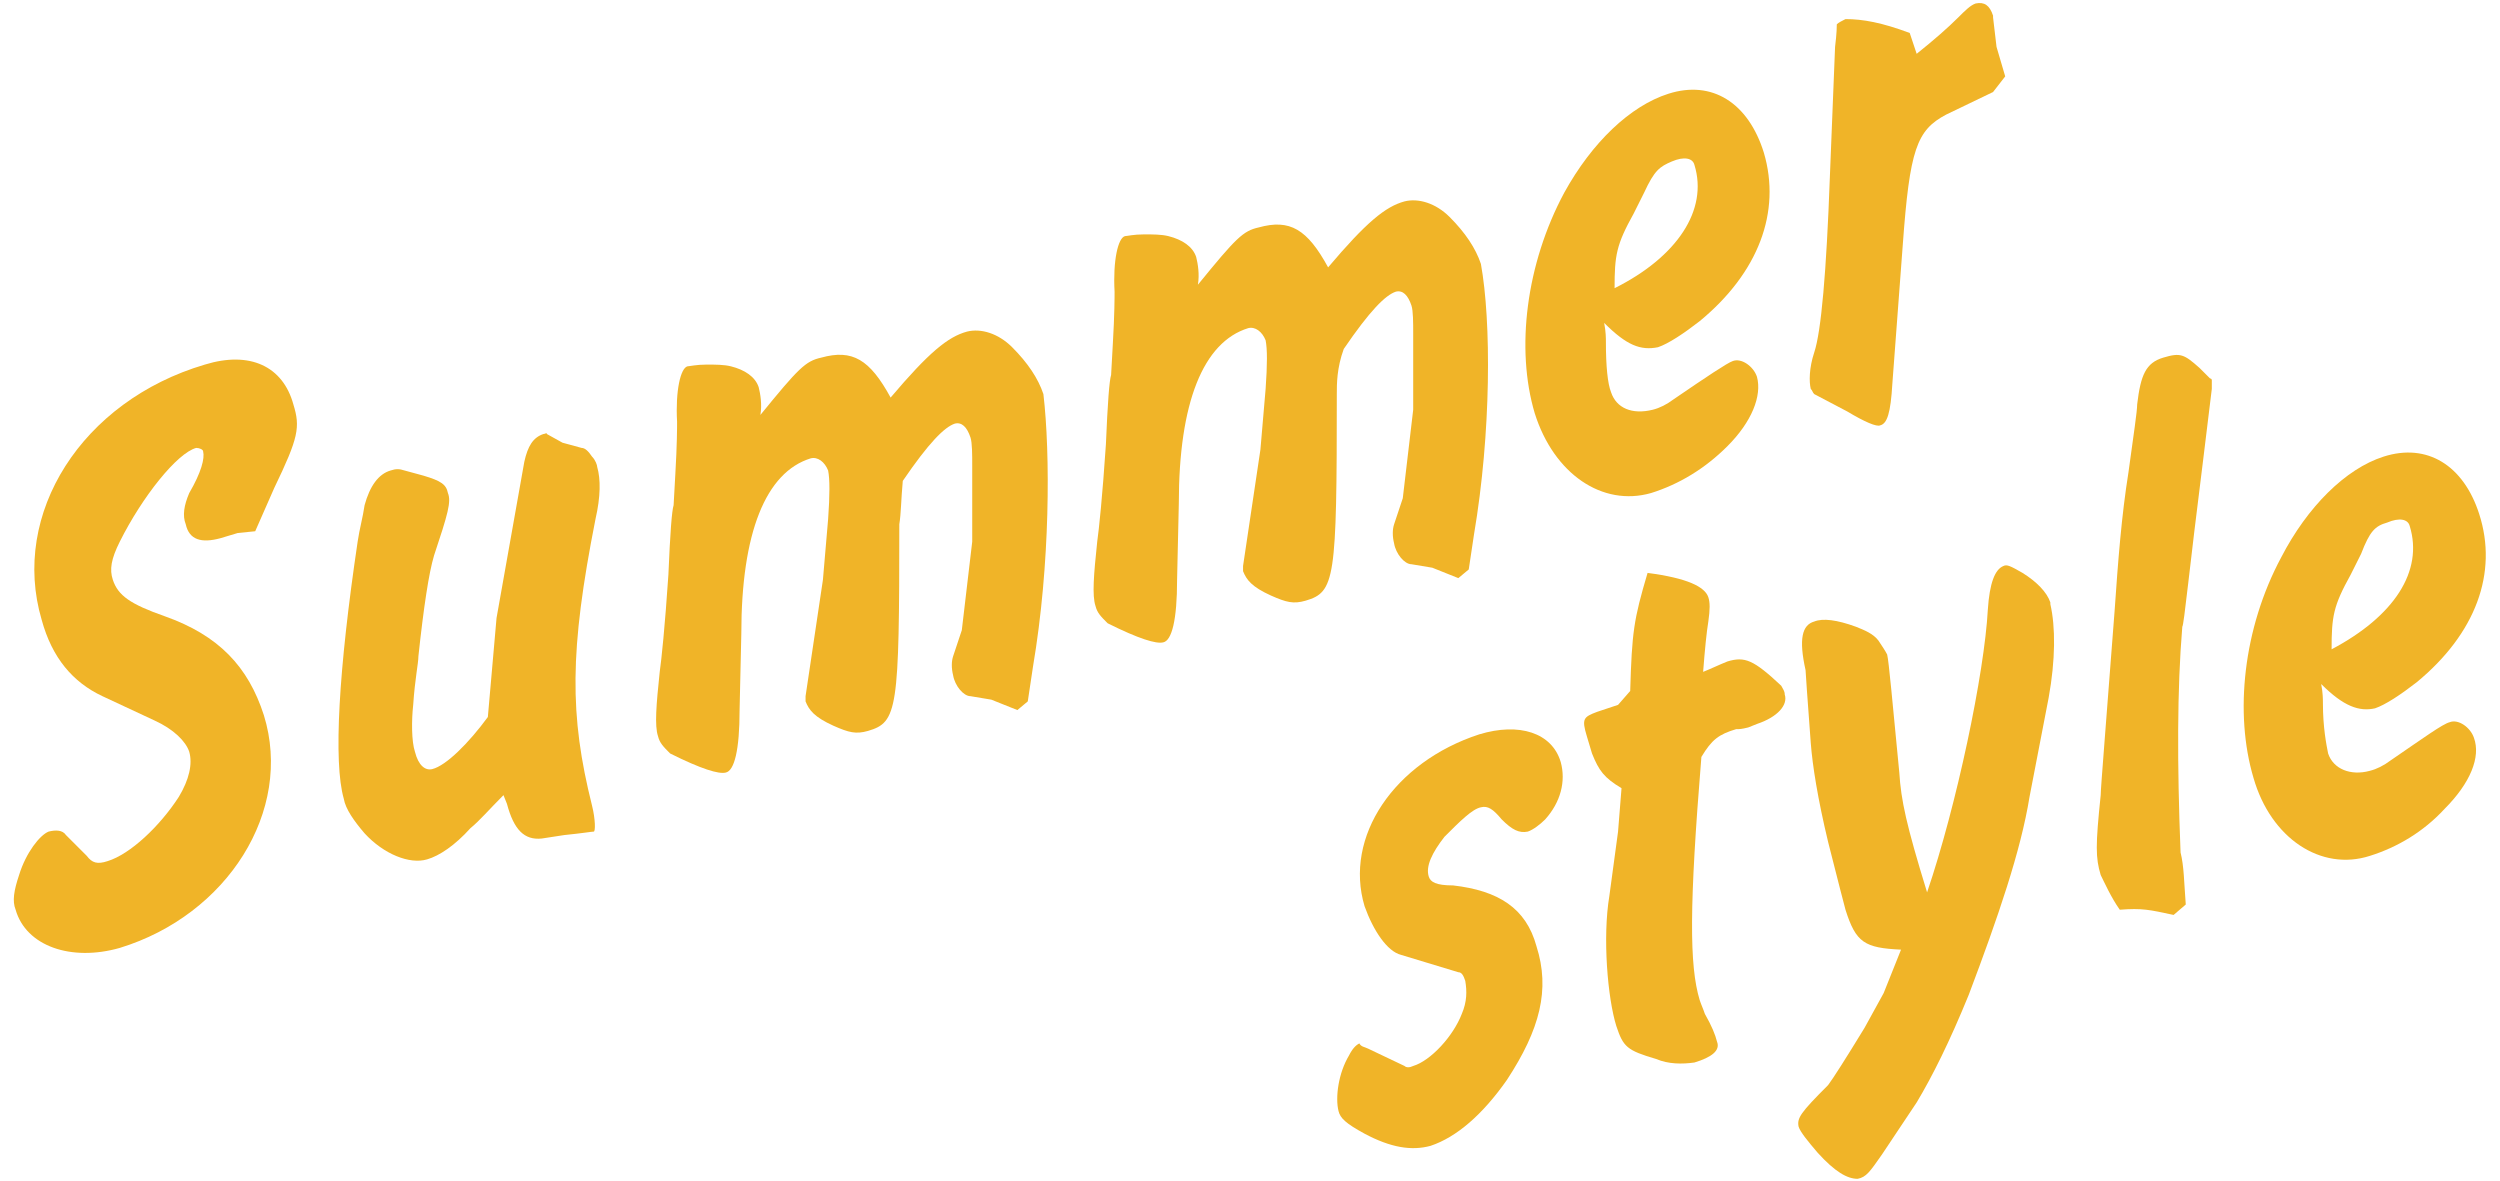
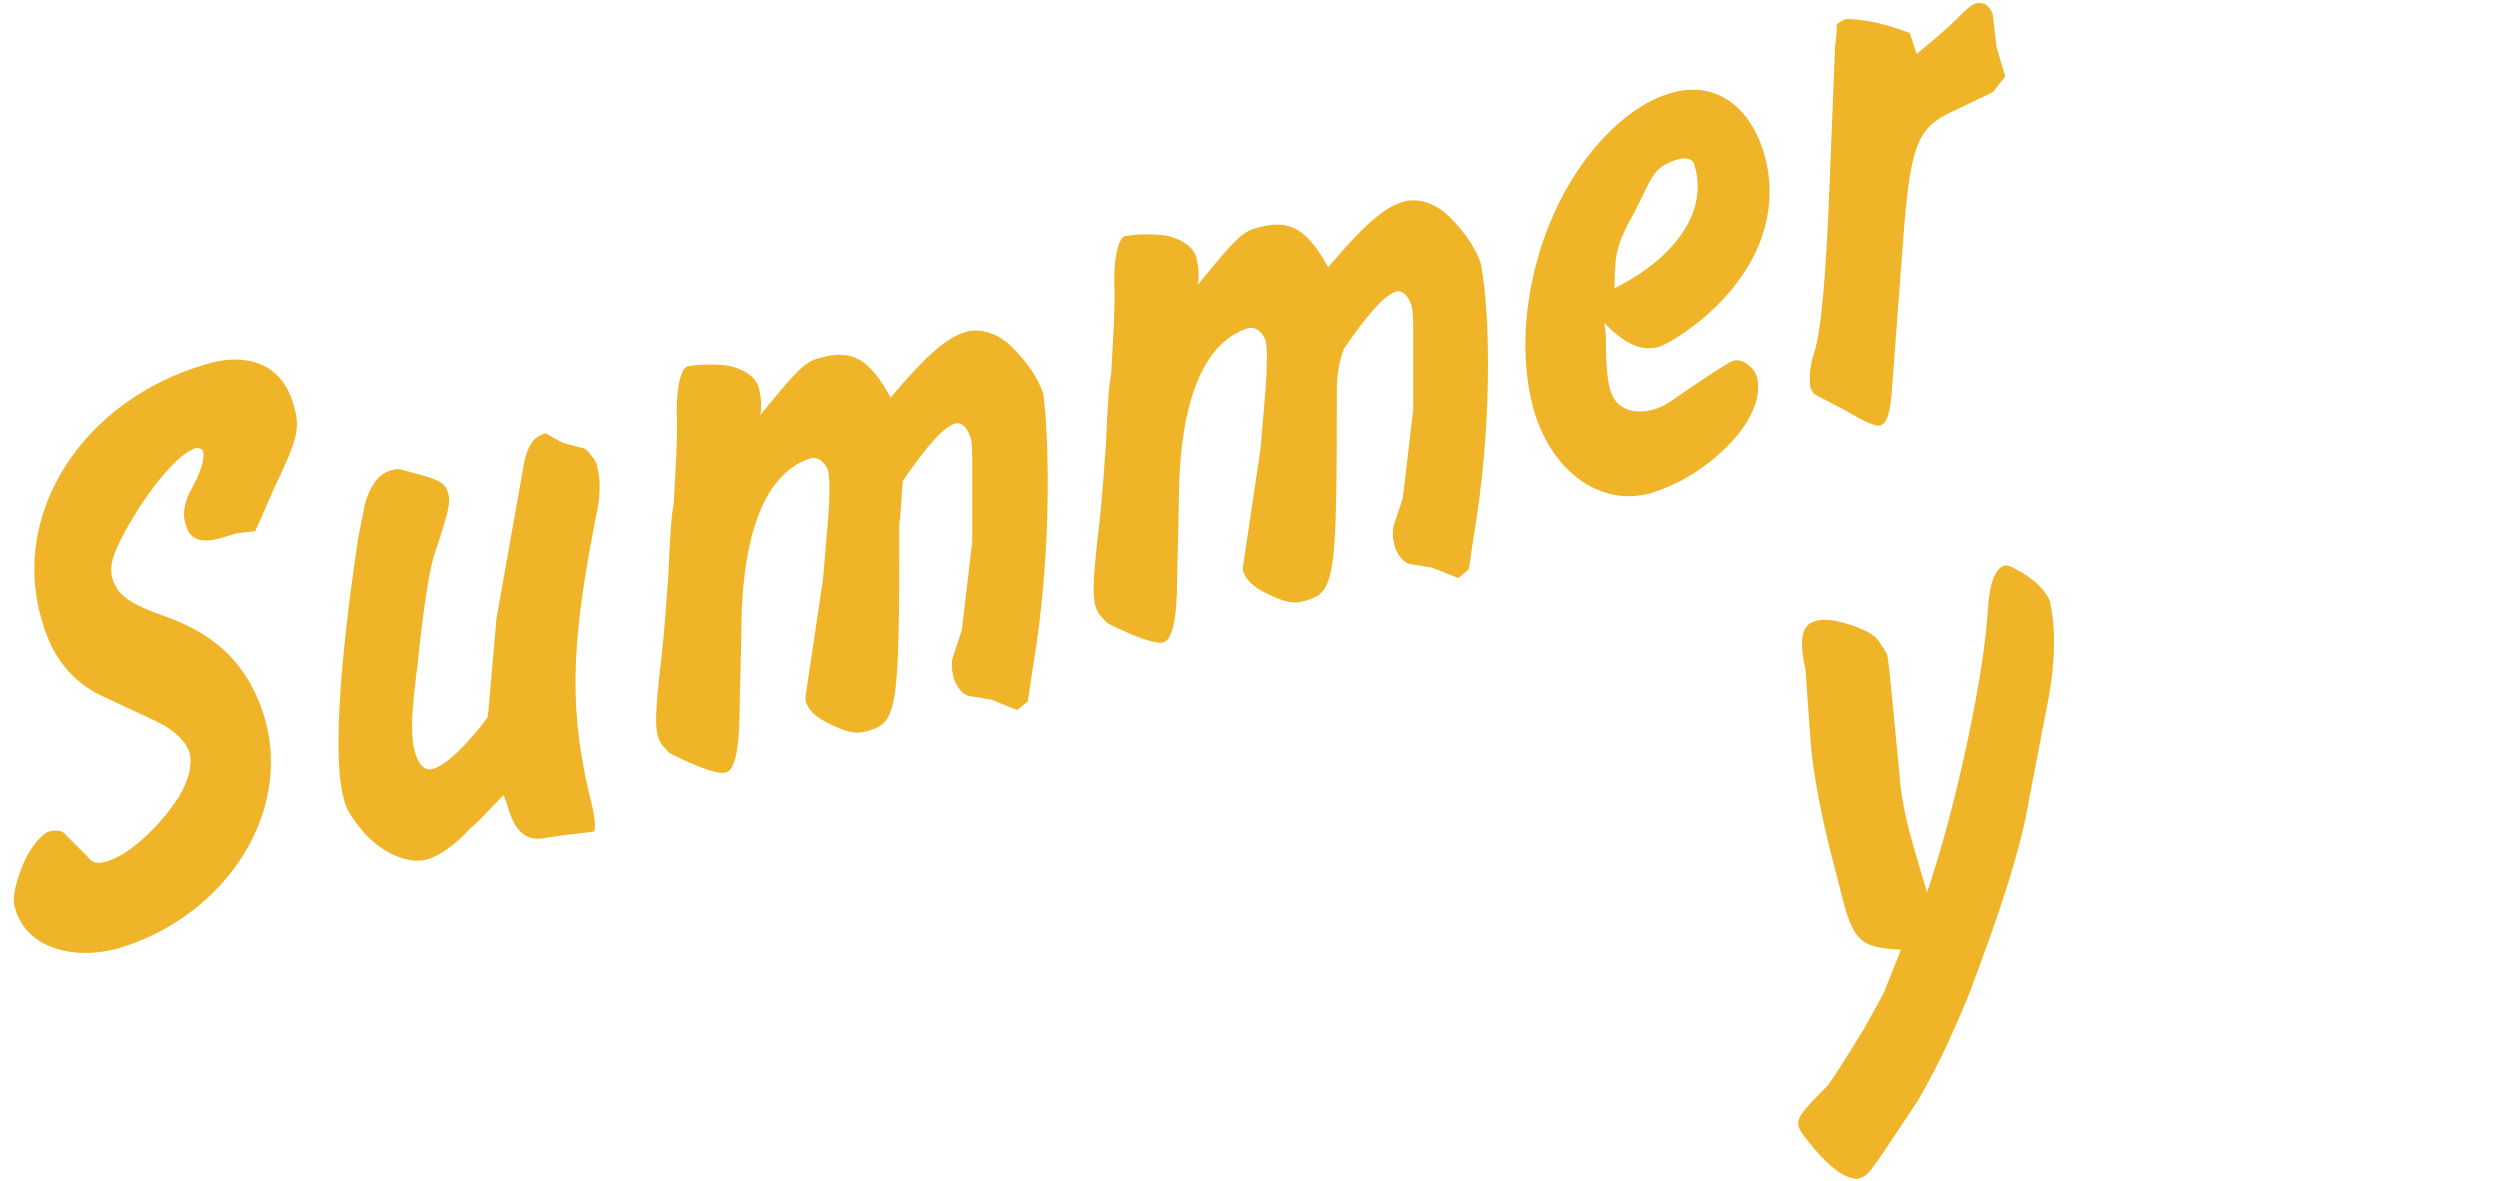
<svg xmlns="http://www.w3.org/2000/svg" version="1.1" id="レイヤー_1" x="0px" y="0px" viewBox="0 0 144 68" style="enable-background:new 0 0 144 68;" xml:space="preserve">
  <style type="text/css">
	.st0{fill:#F0B428;}
</style>
  <g>
    <path class="st0" d="M14.7,30.6l-1,0.1l-1,0.3c-1.1,0.3-1.8,0.1-2-0.8c-0.2-0.5-0.1-1.1,0.2-1.8c0.7-1.2,0.9-2,0.8-2.4   c0-0.1-0.2-0.2-0.4-0.2c-1.1,0.3-3.1,2.8-4.4,5.4c-0.5,1-0.6,1.6-0.4,2.2c0.3,0.9,1,1.4,3,2.1c3.1,1.1,4.8,2.9,5.7,5.7   c1.7,5.5-2.1,11.5-8.3,13.4c-2.8,0.8-5.4-0.1-6-2.2c-0.2-0.5-0.1-1.1,0.2-2c0.4-1.3,1.2-2.3,1.7-2.5c0.4-0.1,0.8-0.1,1,0.2L5,49.3   c0.3,0.4,0.6,0.5,1.2,0.3c1.3-0.4,3-2,4.1-3.7c0.6-1,0.8-1.9,0.6-2.6c-0.2-0.6-0.9-1.3-2-1.8l-3-1.4c-1.7-0.8-2.9-2.2-3.5-4.4   C0.6,29.6,4.7,23.1,11.8,21c2.6-0.8,4.5,0.1,5.1,2.3c0.4,1.3,0.3,1.9-1.1,4.8L14.7,30.6z" />
    <path class="st0" d="M30.2,26.6c0.2-0.9,0.5-1.4,1.1-1.6c0.1,0,0.2-0.1,0.2,0l0.9,0.5l1.1,0.3c0.2,0,0.4,0.2,0.6,0.5   c0.2,0.2,0.3,0.5,0.3,0.6c0.2,0.7,0.2,1.7-0.1,3c-1.5,7.6-1.5,11.3-0.2,16.5c0.2,0.8,0.2,1.5,0.1,1.5c-0.1,0-0.7,0.1-1.7,0.2   l-1.3,0.2c-1,0.1-1.6-0.5-2-2L29,45.8c-0.8,0.8-1.4,1.5-1.9,1.9c-0.9,1-1.8,1.6-2.5,1.8c-1,0.3-2.5-0.3-3.6-1.5   c-0.6-0.7-1.1-1.4-1.2-2c-0.6-2.1-0.3-7.4,0.8-14.8c0.1-0.7,0.3-1.4,0.4-2.1c0.3-1.1,0.8-1.8,1.5-2c0.3-0.1,0.5-0.1,0.8,0l1.1,0.3   c1,0.3,1.3,0.5,1.4,1c0.2,0.5,0,1.2-0.8,3.6c-0.3,1-0.6,3-0.9,5.8c0,0.4-0.2,1.3-0.3,2.8c-0.1,0.9-0.1,2.1,0.1,2.7   c0.2,0.8,0.6,1.1,1,1c0.8-0.2,2.1-1.5,3.2-3l0.5-5.7L30.2,26.6z" />
    <path class="st0" d="M59.5,38.4l-0.3,2l-0.6,0.5l-1.5-0.6l-1.2-0.2c-0.4,0-0.9-0.6-1-1.2c-0.1-0.4-0.1-0.8,0-1.1l0.5-1.5l0.6-5.1   l0-4.4c0-0.6,0-1.3-0.1-1.6c-0.2-0.6-0.5-0.9-0.9-0.8c-0.6,0.2-1.5,1.1-3,3.3c-0.1,1.1-0.1,1.9-0.2,2.5c0,10.7-0.1,11.4-1.8,11.9   c-0.7,0.2-1.1,0.1-2-0.3c-1.1-0.5-1.4-0.9-1.6-1.4c0-0.1,0-0.2,0-0.3l1-6.7l0.3-3.5c0.1-1.4,0.1-2.3,0-2.8c-0.2-0.5-0.6-0.8-1-0.7   c-2.6,0.8-4,4.3-4,10.1l-0.1,4.4c0,2.3-0.3,3.5-0.8,3.6c-0.4,0.1-1.4-0.2-3.2-1.1c-0.4-0.4-0.6-0.6-0.7-1c-0.2-0.6-0.1-1.8,0.1-3.7   c0.1-0.7,0.3-2.6,0.5-5.6c0.1-2.4,0.2-3.7,0.3-4l0.1-1.8c0.1-1.7,0.1-2.7,0.1-3c-0.1-1.8,0.2-3.1,0.6-3.2c0.1,0,0.5-0.1,1.1-0.1   c0.5,0,1,0,1.4,0.1c0.8,0.2,1.4,0.6,1.6,1.2c0.1,0.4,0.2,1,0.1,1.6c2.2-2.7,2.6-3.1,3.5-3.3c1.8-0.5,2.8,0.1,4,2.3   c2.2-2.6,3.3-3.5,4.4-3.8c0.8-0.2,1.8,0.1,2.6,0.9c0.9,0.9,1.5,1.8,1.8,2.7C60.5,26.1,60.5,32.5,59.5,38.4z" />
    <path class="st0" d="M84.9,30.8l-0.3,2L84,33.3l-1.5-0.6l-1.2-0.2c-0.4,0-0.9-0.6-1-1.2c-0.1-0.4-0.1-0.8,0-1.1l0.5-1.5l0.6-5.1   l0-4.4c0-0.6,0-1.3-0.1-1.6c-0.2-0.6-0.5-0.9-0.9-0.8c-0.6,0.2-1.5,1.1-3,3.3C77,21.2,77,22.1,77,22.7c0,10.7-0.1,11.4-1.8,11.9   c-0.7,0.2-1.1,0.1-2-0.3c-1.1-0.5-1.4-0.9-1.6-1.4c0-0.1,0-0.2,0-0.3l1-6.7l0.3-3.5c0.1-1.4,0.1-2.3,0-2.8c-0.2-0.5-0.6-0.8-1-0.7   c-2.6,0.8-4,4.3-4,10.1l-0.1,4.4c0,2.3-0.3,3.5-0.8,3.6c-0.4,0.1-1.4-0.2-3.2-1.1c-0.4-0.4-0.6-0.6-0.7-1c-0.2-0.6-0.1-1.8,0.1-3.7   c0.1-0.7,0.3-2.6,0.5-5.6c0.1-2.4,0.2-3.7,0.3-4l0.1-1.8c0.1-1.7,0.1-2.7,0.1-3c-0.1-1.8,0.2-3.1,0.6-3.2c0.1,0,0.5-0.1,1.1-0.1   c0.5,0,1,0,1.4,0.1c0.8,0.2,1.4,0.6,1.6,1.2c0.1,0.4,0.2,1,0.1,1.6c2.2-2.7,2.6-3.1,3.5-3.3c1.8-0.5,2.8,0.1,4,2.3   c2.2-2.6,3.3-3.5,4.4-3.8c0.8-0.2,1.8,0.1,2.6,0.9c0.9,0.9,1.5,1.8,1.8,2.7C85.9,18.5,85.9,24.9,84.9,30.8z" />
    <path class="st0" d="M92.4,18.6c0.1,0.5,0.1,0.9,0.1,1.1c0,1.4,0.1,2.4,0.3,2.9c0.3,0.9,1.2,1.3,2.4,1c0.4-0.1,0.8-0.3,1.2-0.6   c1.9-1.3,3.1-2.1,3.4-2.2c0.5-0.2,1.2,0.3,1.4,0.9c0.3,1.1-0.3,2.6-1.7,4c-1.3,1.3-2.8,2.2-4.4,2.7c-2.8,0.8-5.6-1.1-6.7-4.6   c-1.1-3.7-0.5-8.6,1.7-12.7c1.6-2.9,3.8-5,6-5.7c2.5-0.8,4.6,0.5,5.5,3.4c1,3.4-0.3,6.9-3.7,9.7c-0.9,0.7-1.8,1.3-2.4,1.5   C94.5,20.2,93.7,19.9,92.4,18.6z M93,16.6c3.6-1.8,5.4-4.5,4.6-7.1C97.5,9.1,97,9,96.3,9.3s-1,0.5-1.6,1.8   c-0.1,0.2-0.3,0.6-0.6,1.2C93.1,14.1,93,14.7,93,16.6z" />
    <path class="st0" d="M110,1.9l0.4,1.2c1-0.8,1.8-1.5,2.4-2.1c0.4-0.4,0.7-0.7,1-0.8c0.5-0.1,0.8,0.1,1,0.7l0,0.1l0.2,1.7l0.5,1.7   l-0.7,0.9l-2.7,1.3c-1.7,0.9-2.1,2-2.5,7.5l-0.6,8c-0.1,1.7-0.3,2.3-0.7,2.4c-0.2,0.1-0.9-0.2-1.9-0.8l-1.9-1   c-0.1-0.1-0.1-0.2-0.2-0.3c-0.1-0.4-0.1-1.2,0.2-2.1c0.4-1.2,0.7-4.6,0.9-10.1l0.3-7.5c0.1-0.8,0.1-1.2,0.1-1.3   c0.1-0.1,0.3-0.2,0.5-0.3C107.3,1.1,108.4,1.3,110,1.9z" />
  </g>
  <g>
-     <path class="st0" d="M78.8,60.4l2.1,1c0.1,0.1,0.3,0.1,0.5,0c1-0.3,2.3-1.7,2.8-3c0.3-0.7,0.3-1.3,0.2-1.9C84.3,56.2,84.2,56,84,56   l-3.3-1c-0.8-0.2-1.6-1.4-2.1-2.8c-1.2-4,1.7-8.3,6.6-9.9c2.3-0.7,4.2-0.1,4.7,1.6c0.3,1.1,0,2.3-0.9,3.3c-0.3,0.3-0.7,0.6-1,0.7   c-0.5,0.1-0.9-0.1-1.5-0.7c-0.5-0.6-0.8-0.8-1.2-0.7c-0.5,0.1-1.2,0.8-2.1,1.7c-0.7,0.9-1.1,1.7-0.9,2.3c0.1,0.3,0.4,0.5,1.4,0.5   c2.6,0.3,4.2,1.3,4.8,3.5c0.8,2.5,0.2,4.8-1.7,7.7c-1.4,2-2.9,3.3-4.4,3.8c-1.1,0.3-2.3,0.1-3.8-0.7c-1.1-0.6-1.4-0.9-1.5-1.3   c-0.2-0.8,0-2.2,0.6-3.2c0.2-0.4,0.4-0.6,0.6-0.7C78.4,60.3,78.6,60.3,78.8,60.4z" />
-     <path class="st0" d="M93.4,45.4c-1-0.6-1.3-1-1.7-2l-0.3-1c-0.3-1-0.2-1.1,0.6-1.4l1.2-0.4l0.7-0.8c0.1-3.4,0.2-4.1,1-6.8   c2.3,0.3,3.3,0.8,3.5,1.4c0.1,0.3,0.1,0.7,0,1.4c-0.1,0.6-0.2,1.6-0.3,2.9c0.5-0.2,0.9-0.4,1.4-0.6c1-0.3,1.5-0.1,3.1,1.4   c0.1,0.2,0.2,0.3,0.2,0.5c0.2,0.6-0.4,1.3-1.6,1.7l-0.5,0.2c-0.4,0.1-0.5,0.1-0.7,0.1c-1,0.3-1.4,0.6-2,1.6c-0.7,8.6-0.7,12-0.1,14   c0.1,0.3,0.2,0.5,0.3,0.8c0.4,0.7,0.6,1.2,0.7,1.6c0.2,0.5-0.3,0.9-1.3,1.2c-0.7,0.1-1.5,0.1-2.2-0.2c-1.7-0.5-1.9-0.7-2.3-1.9   c-0.5-1.6-0.8-5.1-0.4-7.5l0.5-3.7L93.4,45.4z" />
    <path class="st0" d="M104.7,66.4c-0.6-0.7-1-1.2-1.1-1.5c-0.1-0.5,0.1-0.8,1.7-2.4c0.3-0.4,1-1.5,2.1-3.3l1.1-2l1-2.5   c-2.1-0.1-2.6-0.4-3.2-2.3c-0.1-0.4-0.4-1.5-1-3.9c-0.6-2.5-0.9-4.4-1-5.7c-0.2-2.7-0.3-4.1-0.3-4.2c-0.4-1.8-0.2-2.6,0.5-2.8   c0.5-0.2,1.3-0.1,2.4,0.3c0.5,0.2,1,0.4,1.3,0.8c0.2,0.3,0.4,0.6,0.5,0.8c0.1,0.4,0.3,2.7,0.7,6.8c0.1,1.6,0.4,3,1.6,6.9   c1.7-5,3.3-12.6,3.5-16.3c0.1-1.5,0.4-2.3,0.9-2.5c0.2-0.1,0.4,0,1.1,0.4c0.8,0.5,1.4,1.1,1.6,1.7l0,0.1c0.3,1.3,0.3,3.2-0.1,5.4   l-1.1,5.7c-0.5,3.1-1.8,6.9-3.5,11.4c-1.1,2.7-2.1,4.7-3,6.2l-2,3c-0.7,1-0.9,1.3-1.4,1.4C106.4,67.9,105.7,67.5,104.7,66.4z" />
-     <path class="st0" d="M125.9,52.1l-0.7,0.6c-1.4-0.3-1.8-0.4-3.1-0.3c-0.5-0.7-0.9-1.6-1.1-2c-0.3-1-0.3-1.7,0-4.6   c0-0.4,0.3-4,0.8-10.6c0.2-2.9,0.4-5.5,0.8-8c0.3-2.2,0.5-3.5,0.5-3.9c0.2-1.7,0.5-2.4,1.5-2.7c1-0.3,1.2-0.2,2.1,0.6l0.6,0.6   c0.1,0,0.1,0.1,0.1,0.1c0,0.1,0,0.3,0,0.5l-0.5,4.1c-0.8,6.3-1.1,9.5-1.2,9.6c-0.3,3.6-0.3,7.9-0.1,13   C125.8,49.9,125.8,50.8,125.9,52.1z" />
-     <path class="st0" d="M133.7,39.4c0.1,0.5,0.1,0.9,0.1,1.1c0,1.4,0.2,2.4,0.3,2.9c0.3,0.9,1.3,1.3,2.4,1c0.4-0.1,0.8-0.3,1.2-0.6   c1.9-1.3,3-2.1,3.4-2.2c0.5-0.2,1.2,0.3,1.4,0.9c0.4,1.1-0.2,2.6-1.7,4.1c-1.2,1.3-2.7,2.2-4.3,2.7c-2.8,0.9-5.7-1-6.7-4.5   c-1.1-3.7-0.6-8.6,1.6-12.7c1.5-2.9,3.7-5.1,5.9-5.8c2.5-0.8,4.6,0.5,5.5,3.3c1.1,3.4-0.2,6.9-3.6,9.7c-0.9,0.7-1.8,1.3-2.4,1.5   C135.9,41,135,40.7,133.7,39.4z M134.3,37.4c3.6-1.9,5.3-4.5,4.5-7.1c-0.1-0.4-0.6-0.5-1.3-0.2c-0.7,0.2-1,0.5-1.5,1.8   c-0.1,0.2-0.3,0.6-0.6,1.2C134.4,34.9,134.3,35.5,134.3,37.4z" />
  </g>
</svg>